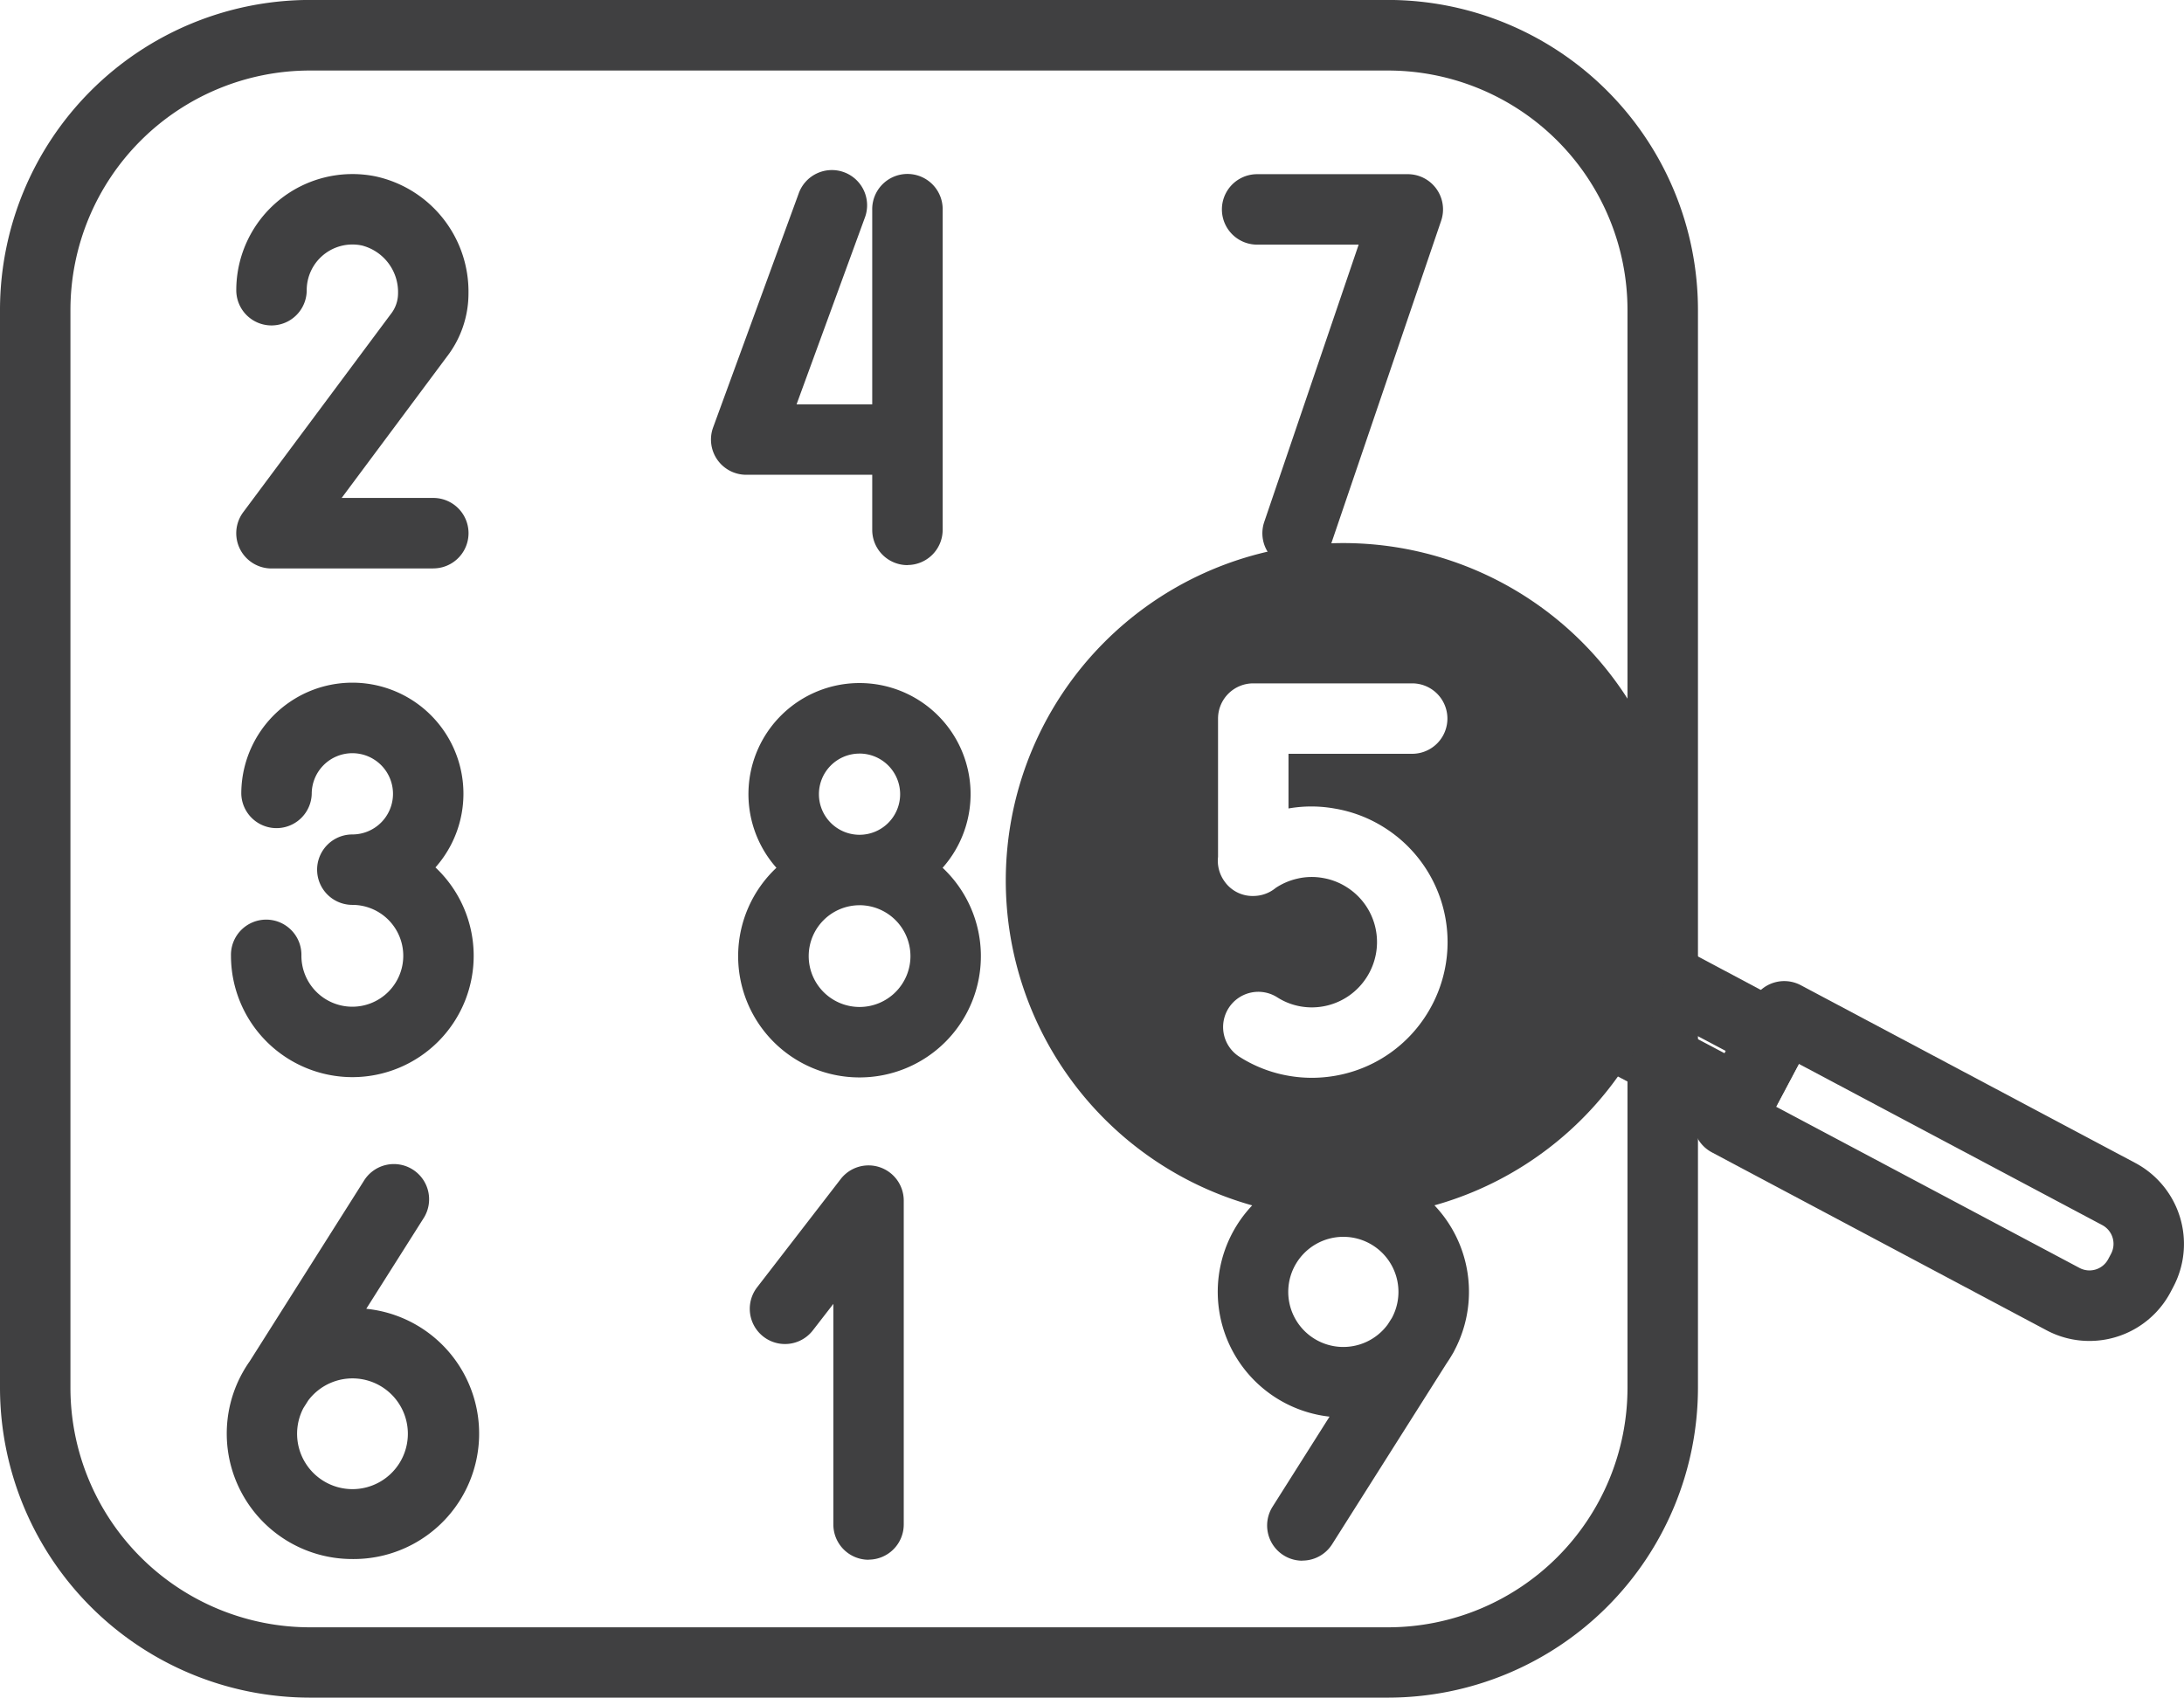
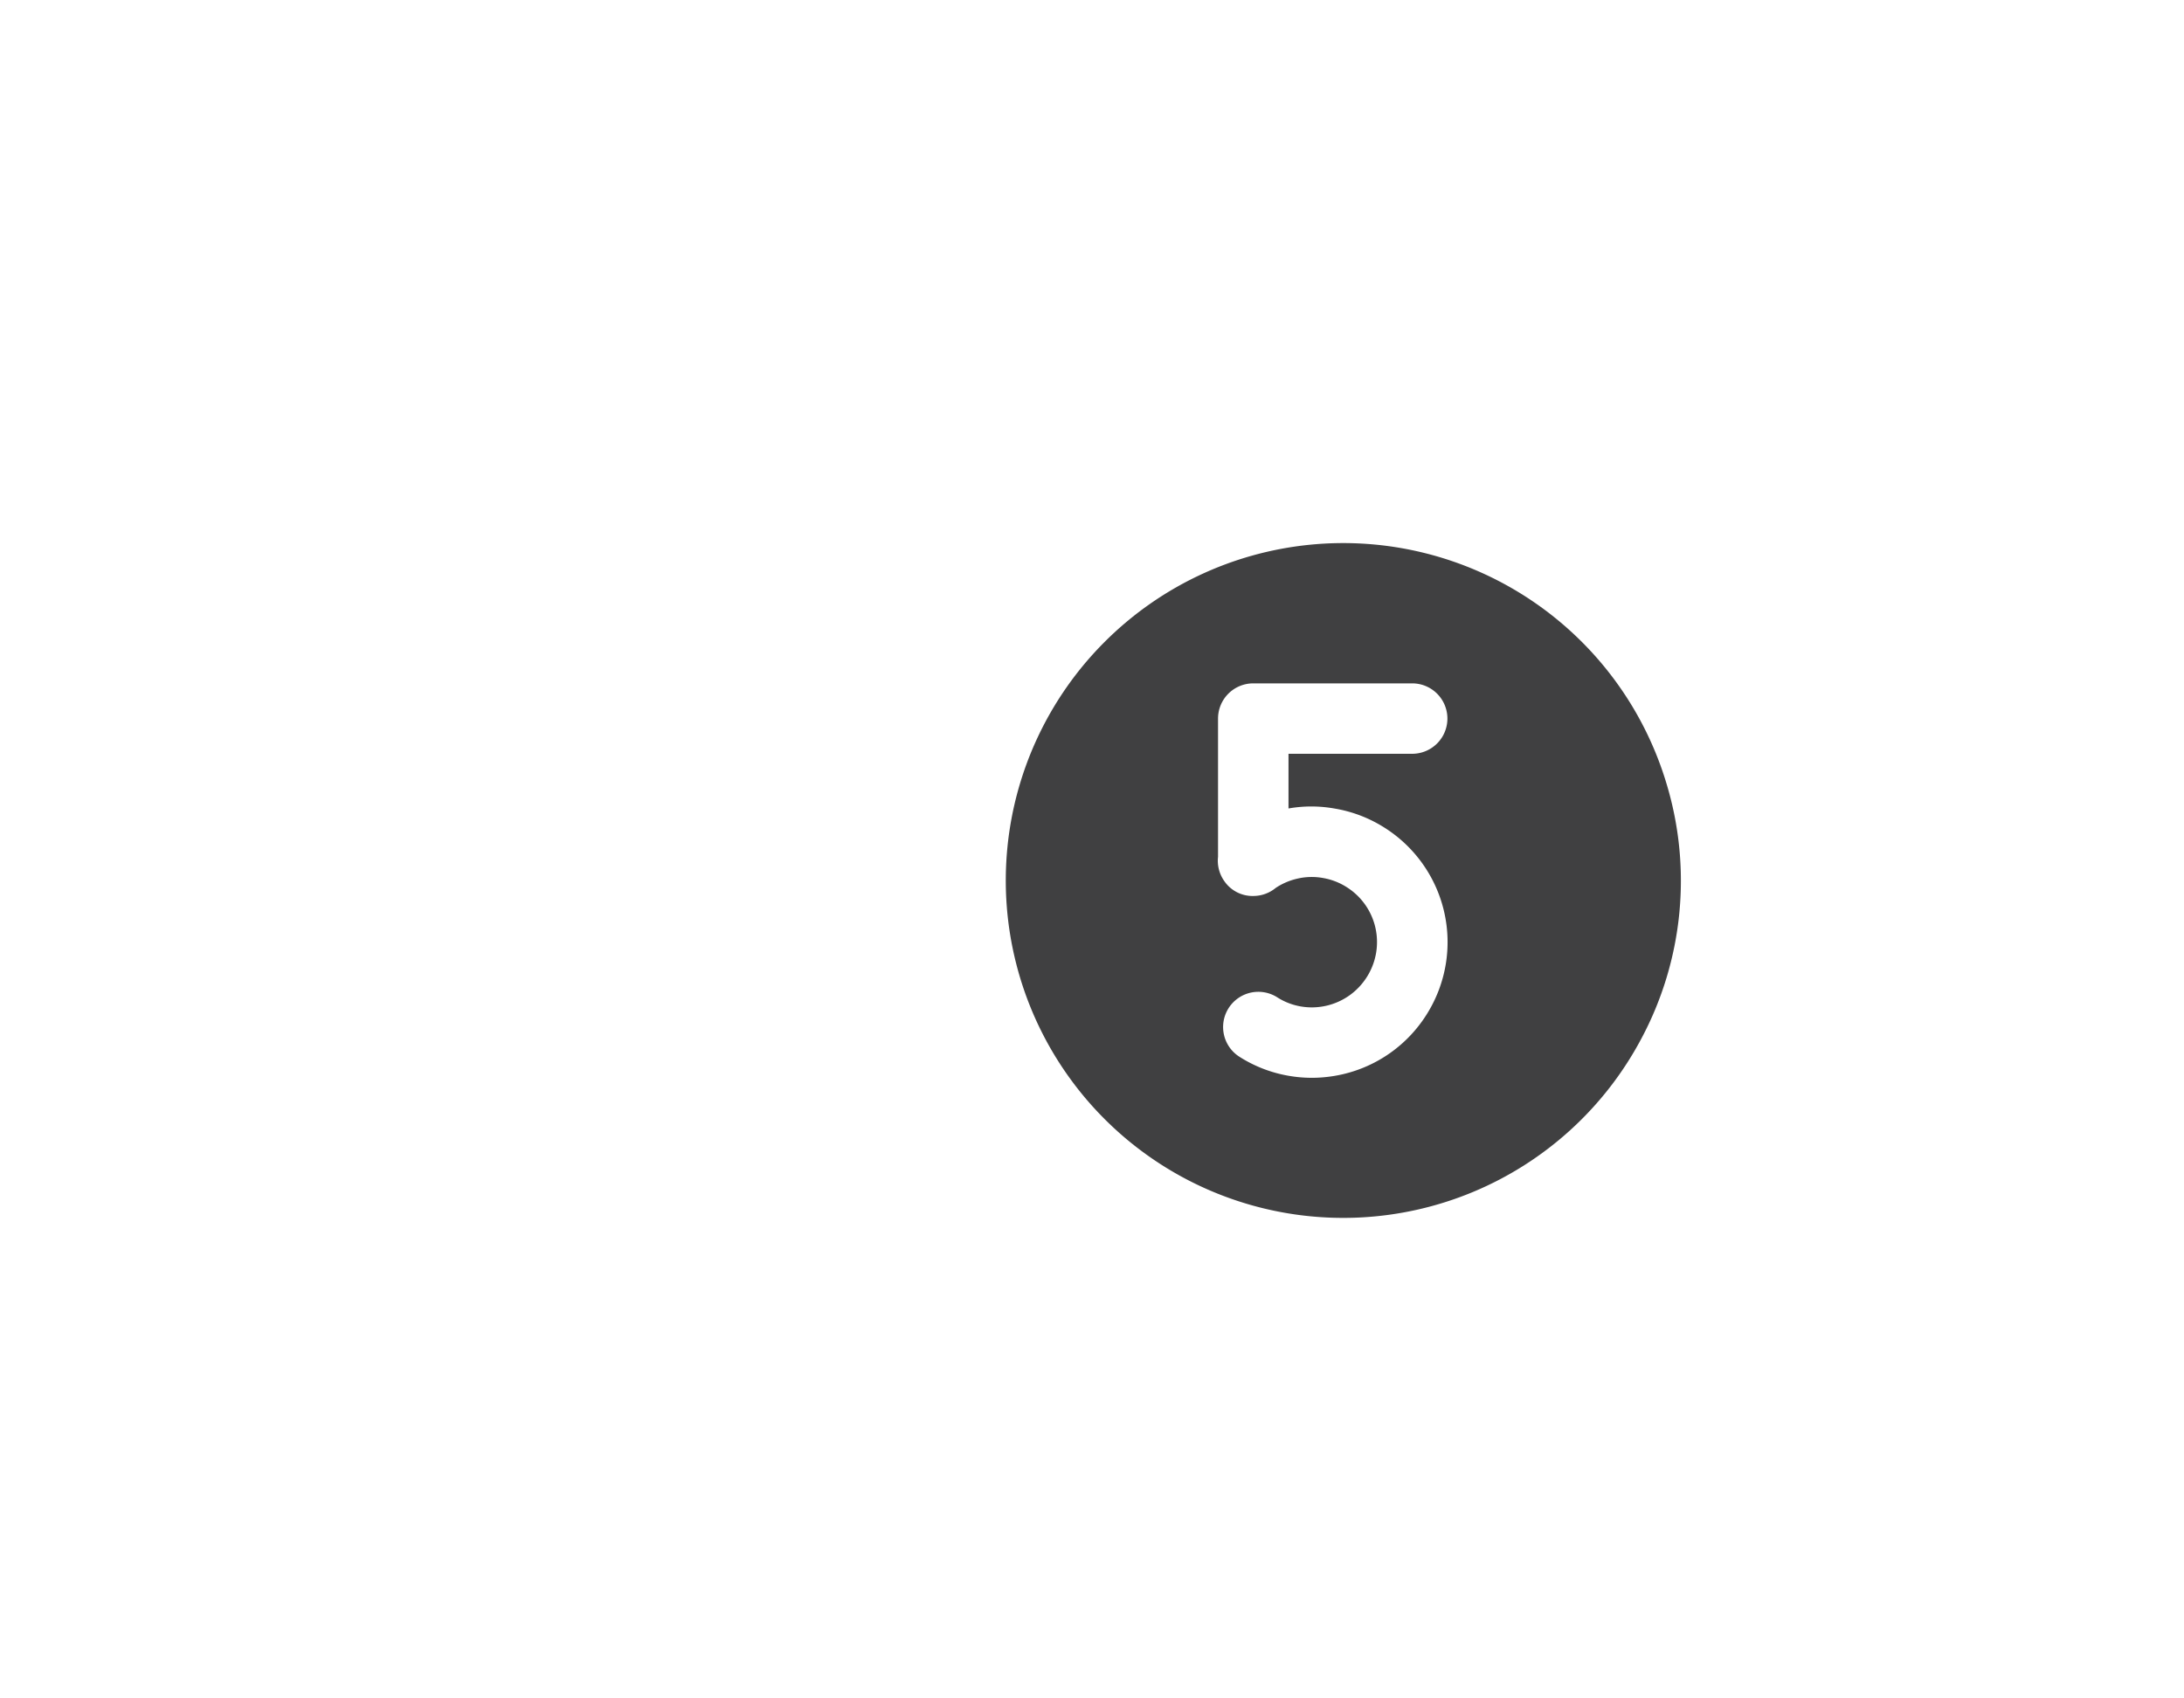
<svg xmlns="http://www.w3.org/2000/svg" width="85.299" height="66.314" viewBox="0 0 85.299 66.314">
  <g id="组_60" data-name="组 60" transform="translate(-233.418 -1766.945)">
    <g id="组_57" data-name="组 57">
-       <path id="路径_62" data-name="路径 62" d="M287.634,1833.259H245.518a12.113,12.113,0,0,1-12.1-12.1v-42.116a12.114,12.114,0,0,1,12.1-12.1h42.116a12.113,12.113,0,0,1,12.1,12.1v42.116A12.113,12.113,0,0,1,287.634,1833.259ZM245.518,1769.7a9.359,9.359,0,0,0-9.349,9.348v42.116a9.36,9.36,0,0,0,9.349,9.348h42.116a9.359,9.359,0,0,0,9.348-9.348v-42.116a9.359,9.359,0,0,0-9.348-9.348Zm38.764,58.21a1.375,1.375,0,0,1-1.161-2.111l2.224-3.516a4.906,4.906,0,1,1,4.879-2.587,1.183,1.183,0,0,1-.081.147h0c-.07.121-.144.239-.223.353l-4.475,7.072A1.373,1.373,0,0,1,284.282,1827.906Zm1.6-12.651a2.151,2.151,0,1,0,1.738,3.42l.16-.251a2.151,2.151,0,0,0-1.9-3.169Zm-18.54,12.614a1.376,1.376,0,0,1-1.376-1.376v-8.619l-.8,1.033a1.375,1.375,0,0,1-2.178-1.68l3.263-4.227a1.375,1.375,0,0,1,2.464.84v12.653A1.375,1.375,0,0,1,267.346,1827.869Zm-20.163-.028a4.9,4.9,0,0,1-4.311-7.238c.007-.013.014-.026.022-.039a4.623,4.623,0,0,1,.279-.445l4.453-7.039a1.376,1.376,0,1,1,2.325,1.471l-2.224,3.515a4.9,4.9,0,0,1-.544,9.775Zm-1.909-5.9a2.163,2.163,0,1,0,.187-.295Zm21.717-12.913a4.736,4.736,0,0,1-3.245-8.189,4.338,4.338,0,1,1,6.491,0,4.736,4.736,0,0,1-3.246,8.189Zm0-6.726a1.987,1.987,0,1,0,1.99,1.989A1.991,1.991,0,0,0,266.991,1802.305Zm0-5.924a1.586,1.586,0,1,0,1.587,1.586A1.588,1.588,0,0,0,266.991,1796.381Zm-19.808,12.639a4.746,4.746,0,0,1-4.74-4.74,1.376,1.376,0,1,1,2.751,0,1.989,1.989,0,1,0,1.989-1.989,1.375,1.375,0,0,1,0-2.751,1.587,1.587,0,1,0-1.586-1.586,1.376,1.376,0,0,1-2.751,0,4.338,4.338,0,1,1,7.583,2.874,4.739,4.739,0,0,1-3.246,8.192Zm3.158-19.87h-6.318a1.376,1.376,0,0,1-1.1-2.2l5.756-7.729a1.307,1.307,0,0,0,.289-.807,1.879,1.879,0,0,0-1.409-1.88,1.786,1.786,0,0,0-2.158,1.747,1.375,1.375,0,1,1-2.751,0,4.538,4.538,0,0,1,5.435-4.448,4.607,4.607,0,0,1,3.634,4.581,4.044,4.044,0,0,1-.853,2.476l-4.1,5.505h3.579a1.376,1.376,0,0,1,0,2.752Zm33.76,0a1.345,1.345,0,0,1-.443-.074,1.375,1.375,0,0,1-.859-1.745l3.687-10.831h-3.965a1.376,1.376,0,0,1,0-2.752h5.887a1.376,1.376,0,0,1,1.3,1.819l-4.307,12.651A1.375,1.375,0,0,1,284.1,1789.147Zm-15.237-.131a1.376,1.376,0,0,1-1.376-1.375v-2.154h-4.923a1.376,1.376,0,0,1-1.291-1.849l3.336-9.123a1.376,1.376,0,1,1,2.584.945l-2.661,7.276h2.955v-7.587a1.376,1.376,0,1,1,2.751,0v12.492A1.375,1.375,0,0,1,268.864,1789.016Z" fill="#404041" />
-     </g>
+       </g>
    <g id="组_58" data-name="组 58">
-       <path id="路径_63" data-name="路径 63" d="M315.02,1819.326a3.556,3.556,0,0,1-1.672-.417l-13.072-6.951a1.375,1.375,0,0,1-.568-1.86l2.181-4.1a1.378,1.378,0,0,1,1.86-.569l13.071,6.947a3.584,3.584,0,0,1,1.481,4.835l-.113.215A3.583,3.583,0,0,1,315.02,1819.326Zm-12.237-9.151,11.855,6.3a.828.828,0,0,0,1.118-.343l.112-.211,0,0a.83.83,0,0,0-.343-1.12l-11.855-6.3Z" fill="#404041" />
-     </g>
+       </g>
    <g id="组_59" data-name="组 59">
-       <path id="路径_64" data-name="路径 64" d="M301.343,1811.328a1.371,1.371,0,0,1-.643-.161l-4.131-2.193a1.377,1.377,0,0,1-.569-1.862l1.342-2.522a1.374,1.374,0,0,1,1.86-.567l4.128,2.2a1.376,1.376,0,0,1,.568,1.861l-1.339,2.519A1.377,1.377,0,0,1,301.343,1811.328Zm-2.268-4.139,1.7.9.048-.09-1.7-.9Z" fill="#404041" />
-     </g>
+       </g>
    <path id="路径_65" data-name="路径 65" d="M298.485,1797.488a13.18,13.18,0,1,0-.968,10.04A13.091,13.091,0,0,0,298.485,1797.488Zm-12.9,1.048a5.247,5.247,0,0,1,1.886.727,5.289,5.289,0,0,1,1.672,7.3,5.274,5.274,0,0,1-3.3,2.349,5.372,5.372,0,0,1-1.19.135,5.277,5.277,0,0,1-.913-.08,5.215,5.215,0,0,1-1.9-.733,1.376,1.376,0,1,1,1.469-2.327,2.482,2.482,0,0,0,.9.35,2.541,2.541,0,0,0,1.93-.441,2.564,2.564,0,0,0,1.02-1.623,2.535,2.535,0,0,0-1.154-2.6,2.5,2.5,0,0,0-.91-.35,2.455,2.455,0,0,0-1.01.025,2.534,2.534,0,0,0-.842.361,1.376,1.376,0,0,1-.861.315,1.337,1.337,0,0,1-1.141-.572,1.376,1.376,0,0,1-.251-.957v-5.4a1.376,1.376,0,0,1,1.376-1.376h6.207a1.375,1.375,0,1,1,0,2.751h-4.831v2.136A5.157,5.157,0,0,1,285.581,1798.536Z" fill="#404041" />
  </g>
</svg>